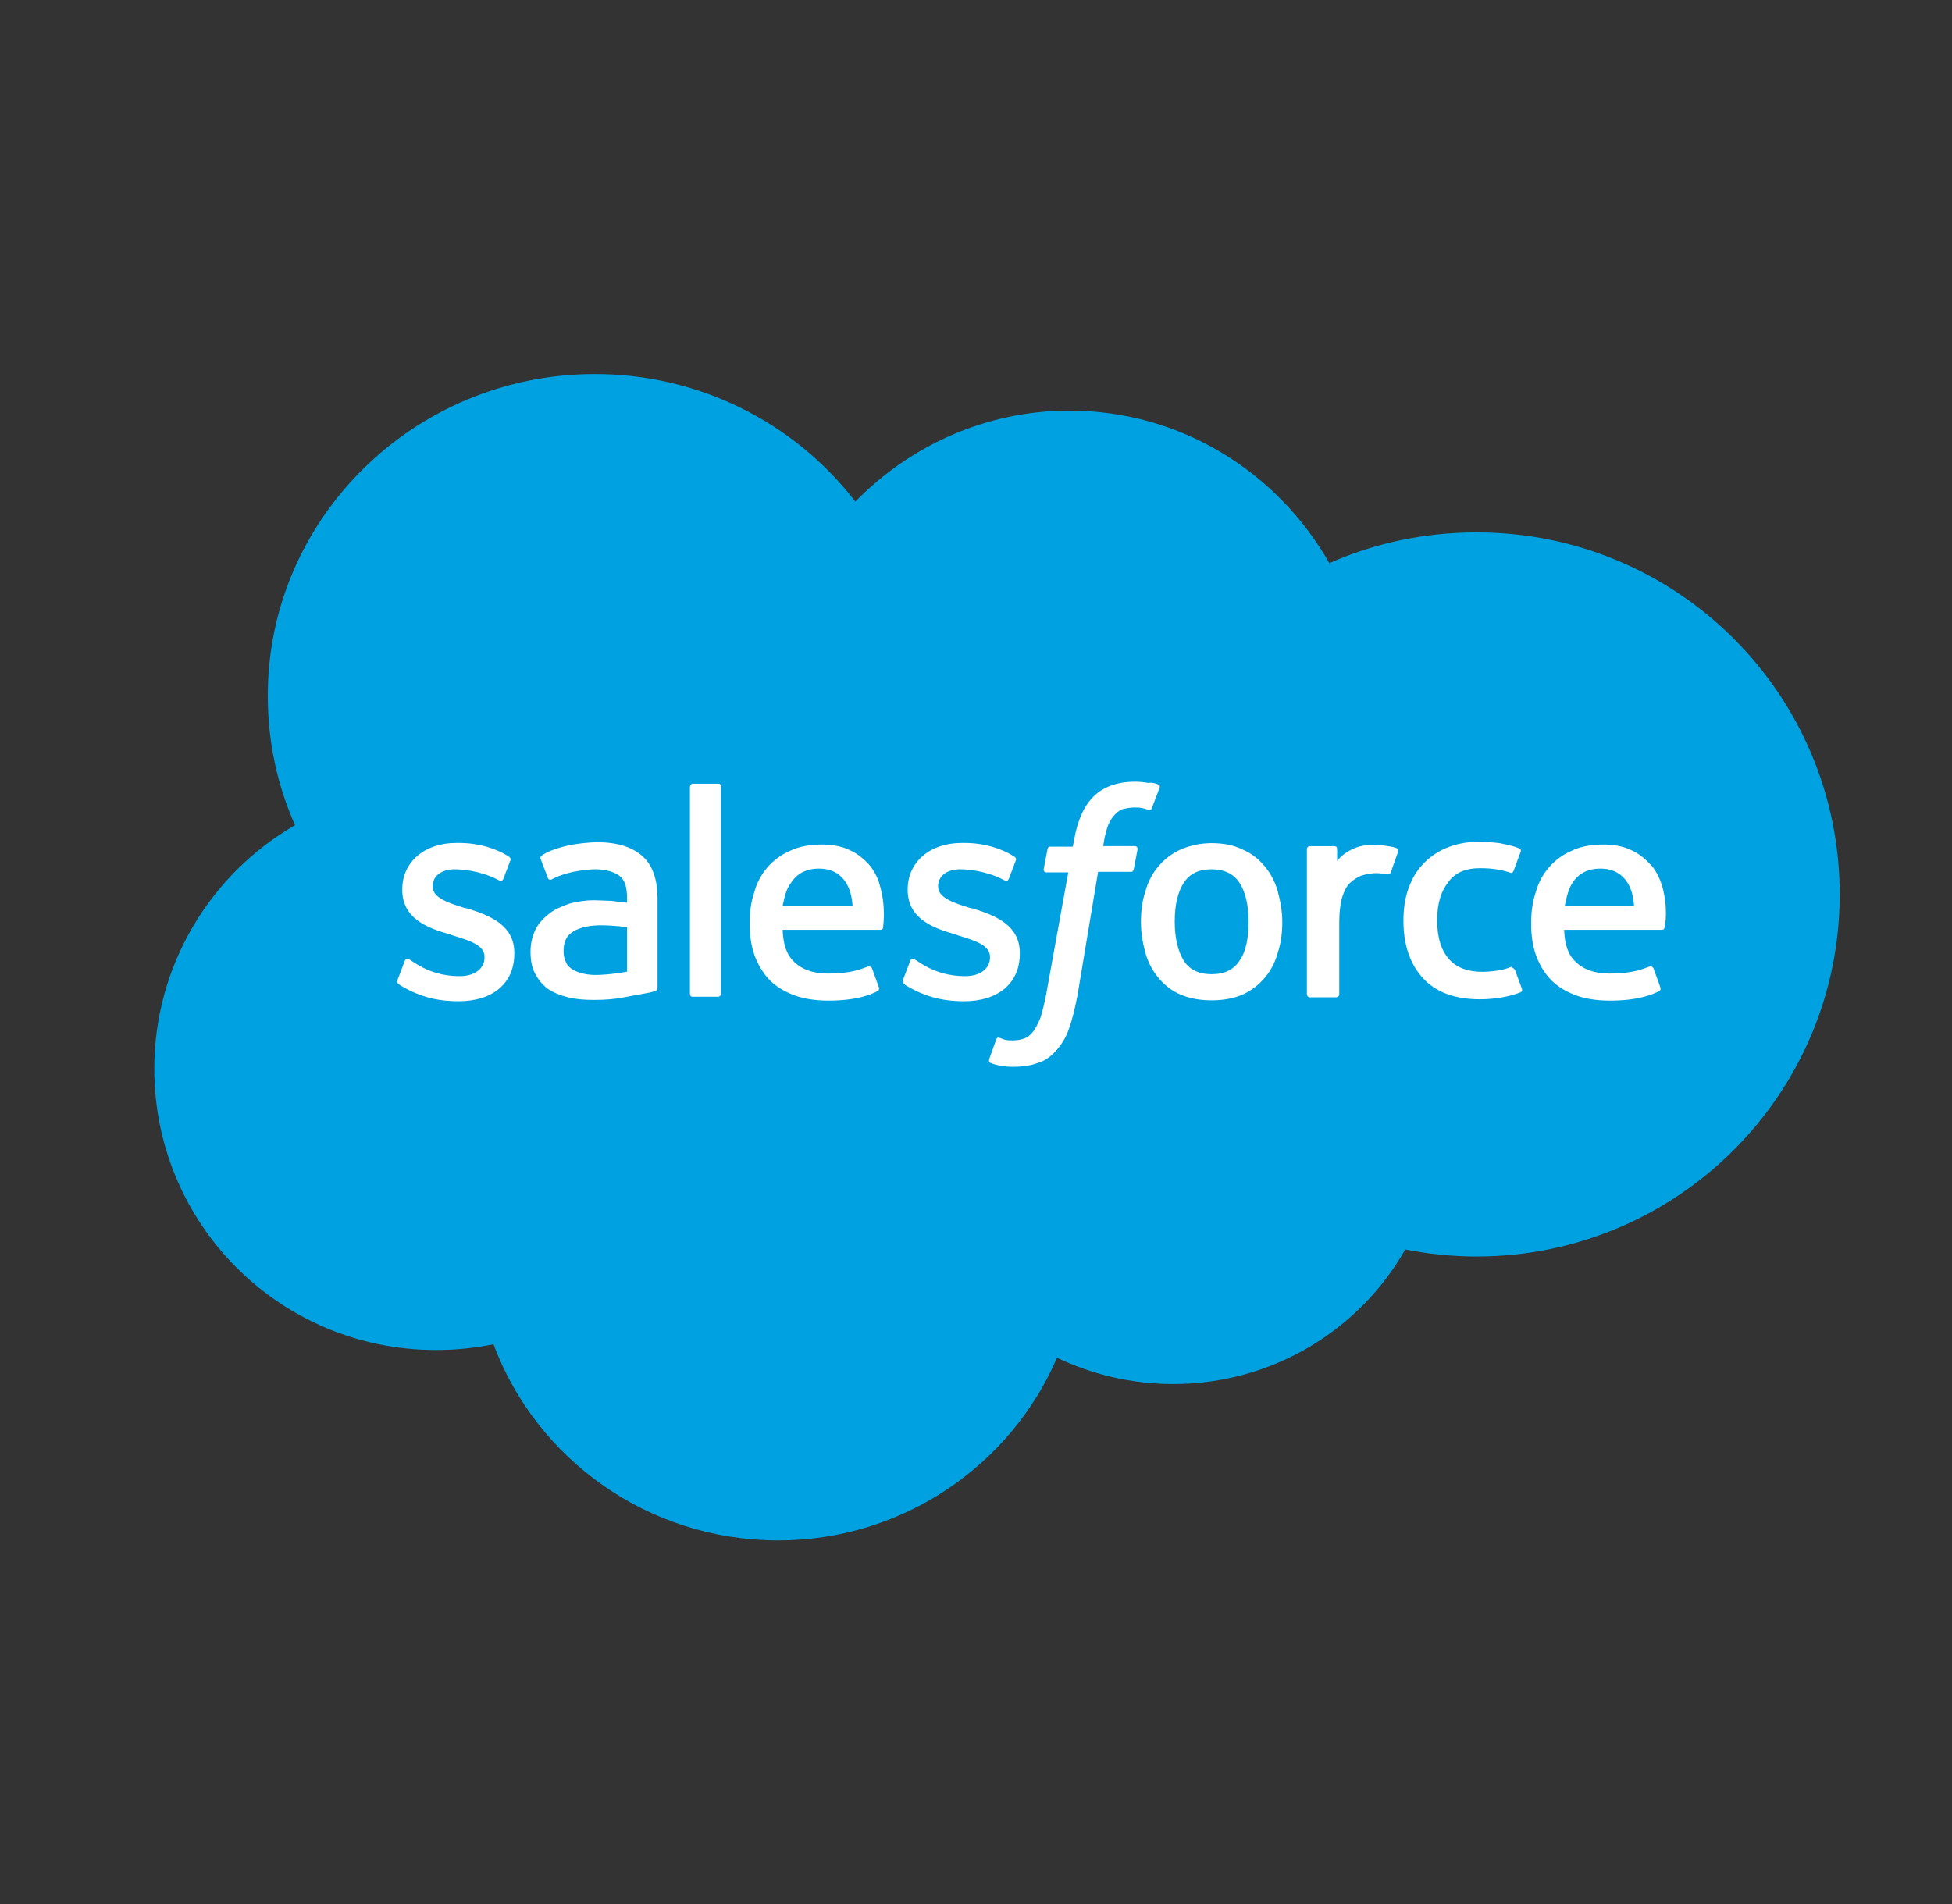
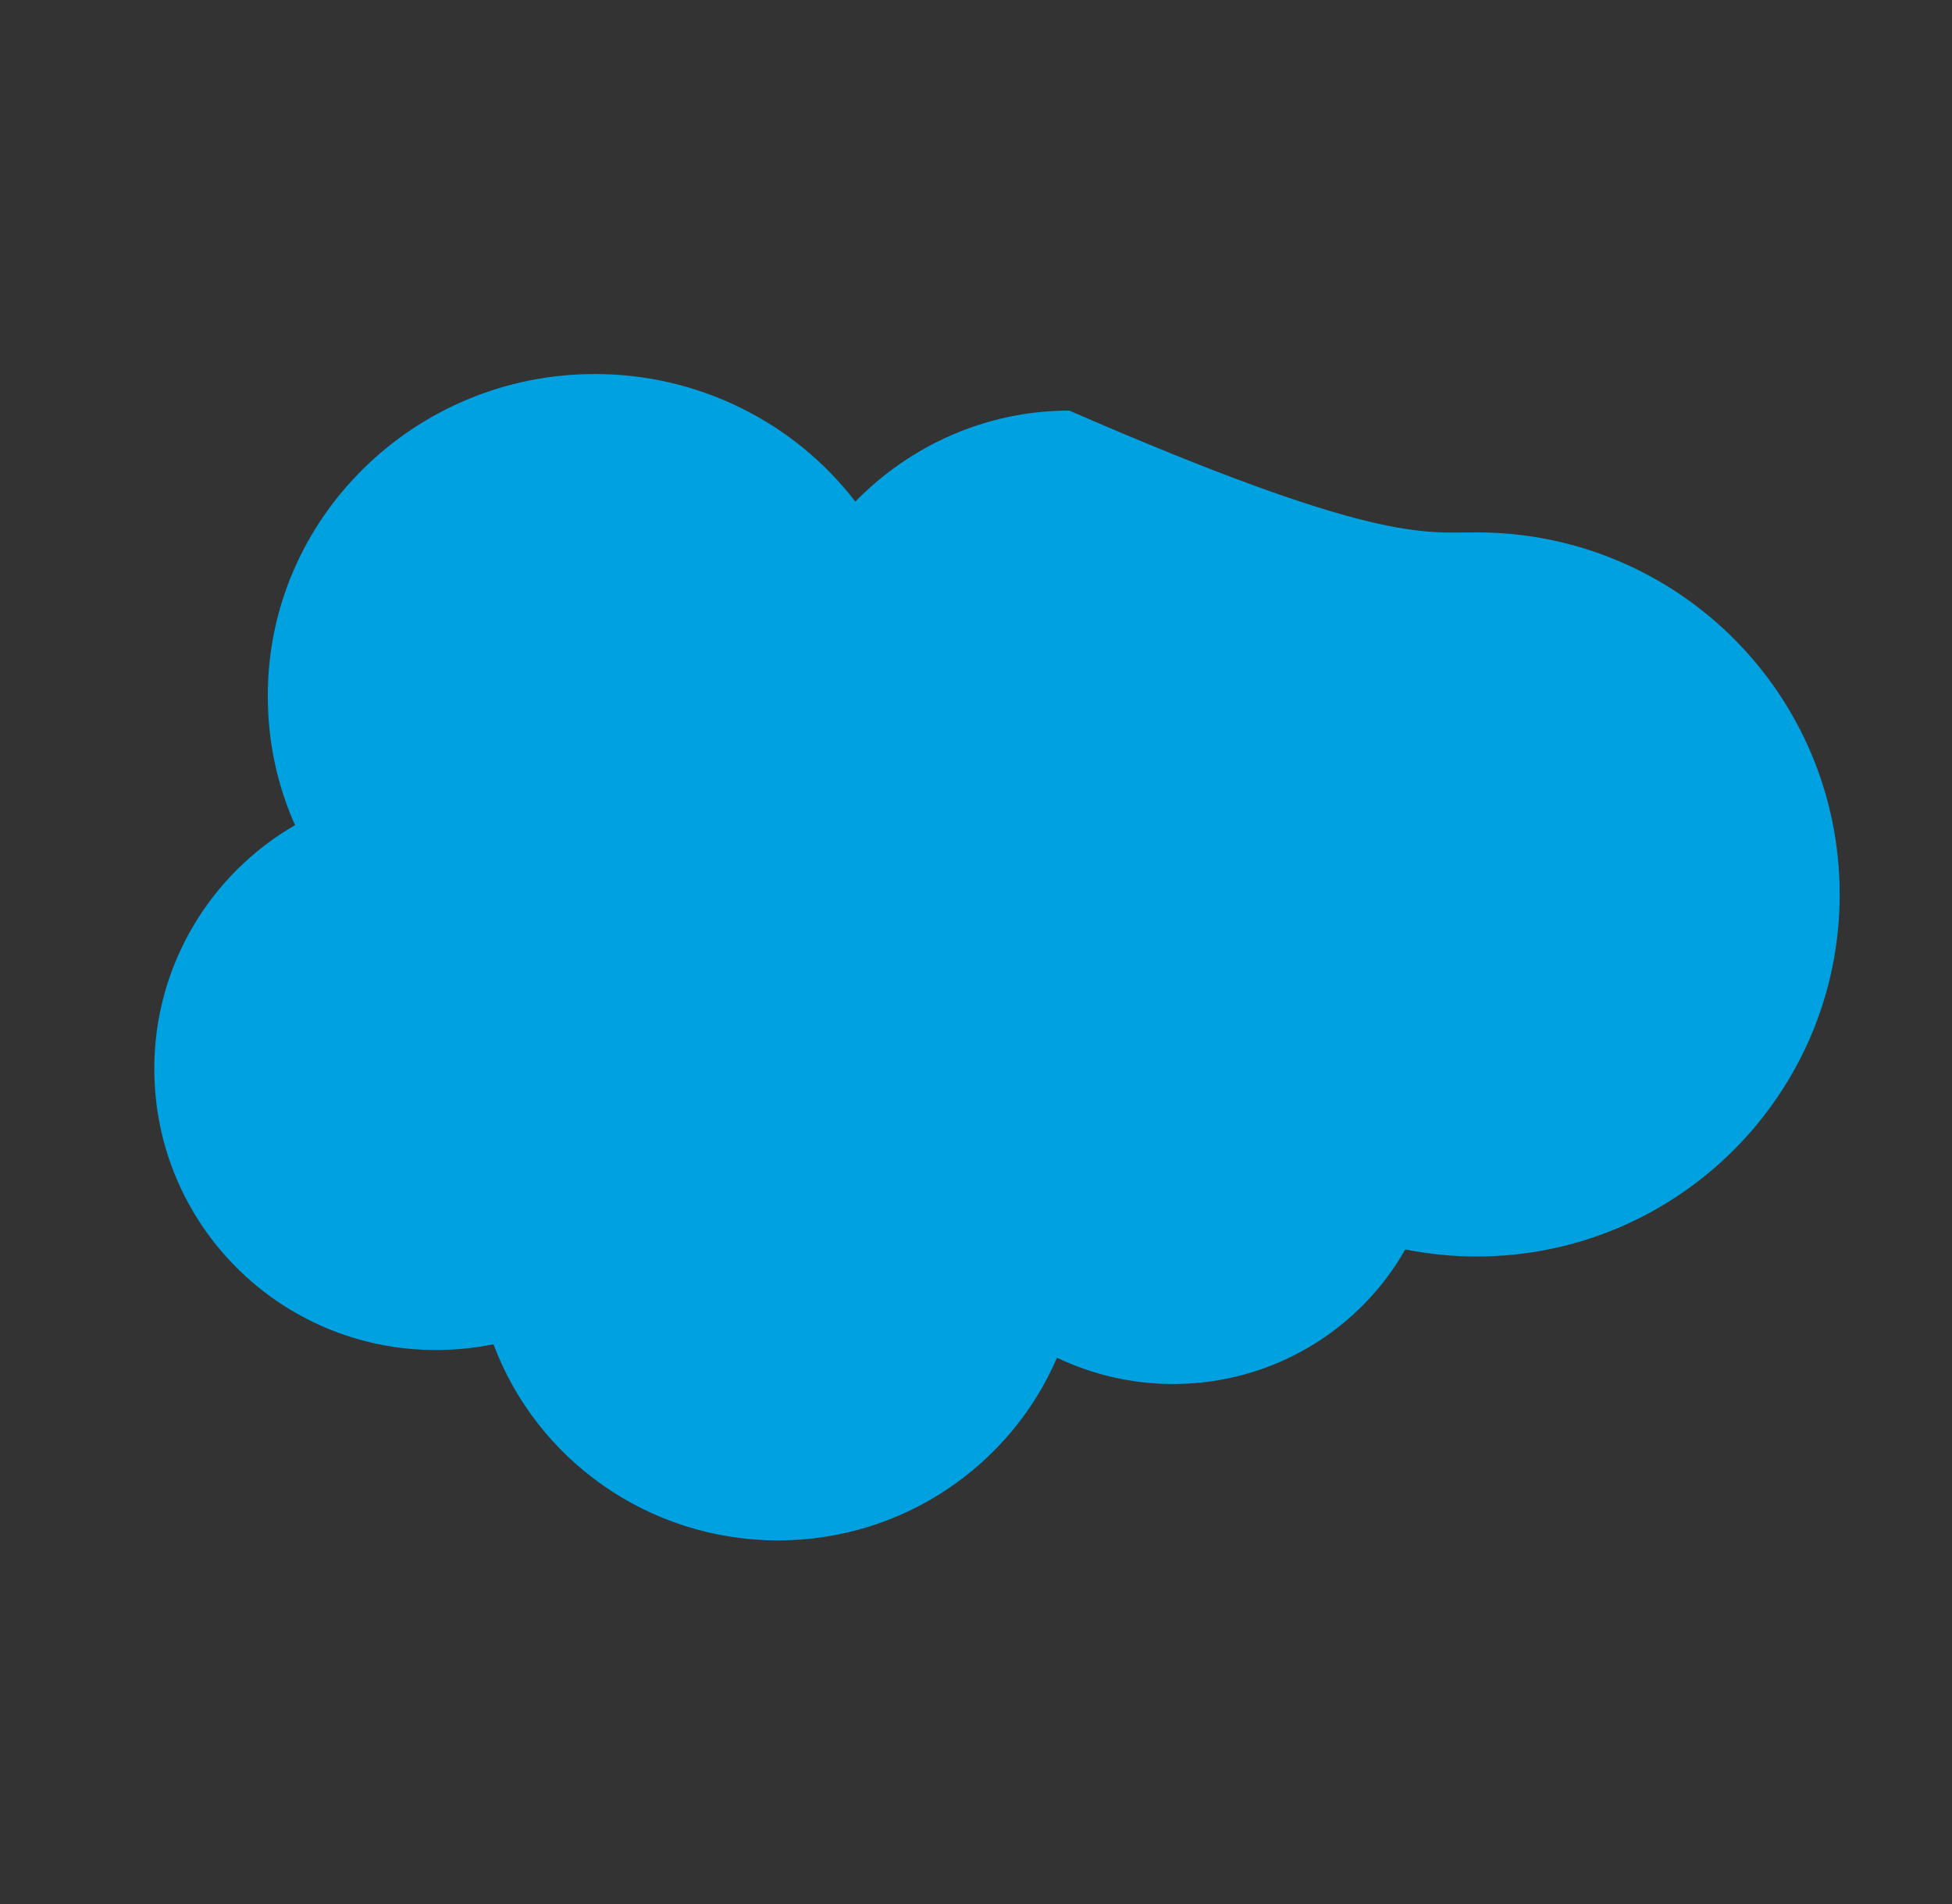
<svg xmlns="http://www.w3.org/2000/svg" width="41" height="40" viewBox="0 0 41 40" fill="none">
  <rect x="0" y="0" width="41" height="40" fill="#333333" stroke="none" />
-   <path d="M17.966 10.537C19.11 9.366 20.703 8.626 22.461 8.626C24.804 8.626 26.833 9.918 27.922 11.83C28.863 11.413 29.911 11.184 31.014 11.184C35.237 11.184 38.641 14.59 38.641 18.791C38.641 22.992 35.223 26.397 31.014 26.397C30.497 26.397 29.993 26.343 29.516 26.249C28.563 27.931 26.738 29.076 24.639 29.076C23.768 29.076 22.937 28.874 22.201 28.524C21.235 30.773 18.974 32.361 16.345 32.361C13.607 32.361 11.264 30.651 10.365 28.24C9.966 28.321 9.56 28.362 9.153 28.361C5.884 28.361 3.241 25.723 3.241 22.451C3.241 20.275 4.426 18.358 6.197 17.335C5.83 16.513 5.625 15.598 5.625 14.629C5.613 10.901 8.704 7.858 12.49 7.858C13.55 7.856 14.596 8.097 15.546 8.562C16.496 9.027 17.324 9.703 17.965 10.537" fill="#00A1E0" />
-   <path d="M8.354 20.575L8.503 20.183C8.531 20.115 8.571 20.142 8.599 20.156L8.721 20.236C9.143 20.507 9.538 20.507 9.661 20.507C9.974 20.507 10.177 20.345 10.177 20.115V20.102C10.177 19.859 9.878 19.765 9.524 19.656L9.443 19.628C8.966 19.493 8.449 19.291 8.449 18.695V18.682C8.449 18.115 8.912 17.709 9.578 17.709H9.646C10.041 17.709 10.409 17.817 10.681 17.992C10.708 18.006 10.735 18.033 10.721 18.073L10.572 18.465C10.544 18.533 10.476 18.492 10.476 18.492C10.231 18.357 9.864 18.262 9.551 18.262C9.265 18.262 9.088 18.411 9.088 18.614V18.627C9.088 18.857 9.401 18.964 9.755 19.074L9.823 19.087C10.299 19.236 10.803 19.439 10.803 20.02V20.033C10.803 20.655 10.354 21.034 9.632 21.034C9.278 21.034 8.939 20.979 8.571 20.79C8.503 20.75 8.434 20.723 8.366 20.669C8.353 20.642 8.326 20.628 8.353 20.574L8.354 20.575ZM18.97 20.575L19.12 20.183C19.147 20.115 19.201 20.142 19.215 20.156L19.338 20.236C19.76 20.507 20.155 20.507 20.277 20.507C20.59 20.507 20.794 20.345 20.794 20.115V20.102C20.794 19.859 20.494 19.765 20.14 19.656L20.059 19.628C19.583 19.493 19.065 19.291 19.065 18.695V18.682C19.065 18.115 19.528 17.709 20.195 17.709H20.263C20.657 17.709 21.025 17.817 21.297 17.992C21.324 18.006 21.352 18.033 21.338 18.073L21.188 18.465C21.161 18.533 21.093 18.492 21.093 18.492C20.848 18.357 20.48 18.262 20.167 18.262C19.881 18.262 19.704 18.411 19.704 18.614V18.627C19.704 18.857 20.017 18.964 20.371 19.074L20.439 19.087C20.916 19.236 21.42 19.439 21.42 20.02V20.033C21.42 20.655 20.97 21.034 20.249 21.034C19.895 21.034 19.555 20.979 19.187 20.79C19.119 20.75 19.051 20.723 18.983 20.669C18.983 20.642 18.956 20.628 18.97 20.574L18.97 20.575ZM26.837 18.722C26.892 18.925 26.933 19.141 26.933 19.371C26.933 19.601 26.905 19.817 26.837 20.02C26.782 20.223 26.687 20.398 26.564 20.542C26.438 20.692 26.28 20.813 26.101 20.894C25.911 20.975 25.693 21.015 25.448 21.015C25.203 21.015 24.985 20.975 24.795 20.894C24.605 20.813 24.455 20.691 24.332 20.542C24.209 20.394 24.114 20.218 24.059 20.02C24.004 19.822 23.964 19.601 23.964 19.371C23.964 19.141 23.991 18.924 24.059 18.722C24.114 18.519 24.209 18.344 24.332 18.2C24.458 18.049 24.616 17.929 24.795 17.848C25.001 17.759 25.223 17.713 25.448 17.713C25.693 17.713 25.911 17.753 26.101 17.848C26.292 17.929 26.441 18.051 26.564 18.2C26.688 18.348 26.782 18.524 26.837 18.722ZM26.225 19.358C26.225 19.006 26.157 18.735 26.035 18.546C25.912 18.357 25.708 18.262 25.449 18.262C25.177 18.262 24.986 18.357 24.864 18.546C24.741 18.735 24.674 19.006 24.674 19.358C24.674 19.709 24.741 19.98 24.864 20.182C24.986 20.371 25.177 20.466 25.449 20.466C25.721 20.466 25.912 20.371 26.035 20.182C26.171 19.993 26.225 19.709 26.225 19.358ZM31.819 20.371L31.968 20.777C31.982 20.831 31.941 20.845 31.941 20.845C31.71 20.939 31.397 20.993 31.084 20.993C30.558 20.993 30.158 20.845 29.886 20.547C29.614 20.249 29.478 19.844 29.478 19.343C29.478 19.114 29.505 18.897 29.573 18.695C29.642 18.492 29.737 18.316 29.873 18.172C30.009 18.021 30.176 17.901 30.363 17.821C30.578 17.73 30.81 17.684 31.043 17.685C31.194 17.686 31.343 17.695 31.492 17.712C31.629 17.739 31.819 17.78 31.901 17.821C31.914 17.821 31.955 17.848 31.942 17.888L31.792 18.294C31.765 18.361 31.724 18.334 31.724 18.334C31.52 18.267 31.329 18.239 31.084 18.239C30.785 18.239 30.558 18.334 30.417 18.536C30.267 18.726 30.186 18.983 30.186 19.334C30.186 19.713 30.281 19.983 30.444 20.159C30.606 20.335 30.838 20.416 31.137 20.416C31.26 20.416 31.369 20.402 31.464 20.389C31.559 20.375 31.654 20.348 31.75 20.308C31.736 20.335 31.79 20.321 31.818 20.375L31.819 20.371ZM34.908 18.601C35.044 19.06 34.976 19.452 34.962 19.479C34.962 19.534 34.908 19.534 34.908 19.534H32.853C32.866 19.845 32.934 20.056 33.098 20.209C33.248 20.358 33.479 20.453 33.806 20.453C34.296 20.453 34.499 20.358 34.65 20.304C34.65 20.304 34.704 20.291 34.731 20.344L34.867 20.723C34.895 20.79 34.867 20.804 34.854 20.818C34.731 20.885 34.419 21.021 33.819 21.021C33.533 21.021 33.275 20.98 33.071 20.899C32.867 20.818 32.69 20.71 32.555 20.562C32.419 20.414 32.323 20.237 32.255 20.049C32.187 19.846 32.16 19.63 32.16 19.4C32.16 19.17 32.187 18.953 32.255 18.751C32.31 18.548 32.405 18.372 32.528 18.229C32.651 18.085 32.814 17.958 33.004 17.877C33.194 17.782 33.426 17.742 33.685 17.742C33.902 17.742 34.106 17.782 34.27 17.863C34.392 17.918 34.528 18.012 34.664 18.161C34.732 18.215 34.855 18.417 34.909 18.607L34.908 18.601ZM32.866 19.033H34.322C34.309 18.844 34.268 18.681 34.186 18.546C34.063 18.357 33.886 18.248 33.614 18.248C33.342 18.248 33.151 18.357 33.029 18.546C32.948 18.668 32.907 18.83 32.866 19.033ZM18.48 18.601C18.616 19.06 18.548 19.452 18.548 19.479C18.548 19.534 18.493 19.534 18.493 19.534H16.438C16.452 19.845 16.52 20.056 16.683 20.209C16.833 20.358 17.064 20.453 17.391 20.453C17.881 20.453 18.084 20.358 18.235 20.304C18.235 20.304 18.29 20.291 18.316 20.344L18.453 20.723C18.48 20.79 18.453 20.804 18.439 20.818C18.317 20.885 18.004 21.021 17.405 21.021C17.119 21.021 16.861 20.98 16.657 20.899C16.452 20.818 16.275 20.71 16.14 20.562C16.005 20.414 15.909 20.237 15.841 20.049C15.773 19.846 15.745 19.63 15.745 19.4C15.745 19.17 15.772 18.953 15.841 18.751C15.895 18.548 15.99 18.372 16.113 18.229C16.236 18.085 16.399 17.958 16.59 17.877C16.78 17.782 17.011 17.742 17.27 17.742C17.488 17.742 17.692 17.782 17.855 17.863C17.978 17.918 18.114 18.012 18.25 18.161C18.305 18.215 18.44 18.417 18.481 18.607L18.48 18.601ZM16.438 19.033H17.908C17.895 18.844 17.854 18.681 17.772 18.546C17.649 18.357 17.472 18.248 17.2 18.248C16.928 18.248 16.737 18.357 16.615 18.546C16.519 18.668 16.479 18.83 16.438 19.033ZM12.831 18.924L13.171 18.965V18.884C13.171 18.613 13.116 18.479 13.007 18.397C12.898 18.316 12.721 18.262 12.504 18.262C12.504 18.262 12 18.262 11.605 18.465C11.592 18.478 11.578 18.478 11.578 18.478C11.578 18.478 11.524 18.491 11.51 18.451L11.361 18.059C11.333 18.005 11.374 17.978 11.374 17.978C11.564 17.83 12.001 17.748 12.001 17.748C12.15 17.721 12.395 17.694 12.545 17.694C12.953 17.694 13.266 17.789 13.484 17.978C13.702 18.167 13.811 18.465 13.811 18.884V20.75C13.811 20.75 13.811 20.804 13.77 20.817C13.77 20.817 13.689 20.844 13.62 20.857L13.104 20.952C12.9 20.993 12.695 21.006 12.477 21.006C12.273 21.006 12.096 20.993 11.933 20.952C11.77 20.912 11.634 20.857 11.511 20.777C11.402 20.696 11.307 20.587 11.239 20.452C11.171 20.331 11.143 20.168 11.143 19.992C11.143 19.817 11.184 19.655 11.252 19.519C11.32 19.383 11.429 19.276 11.552 19.182C11.674 19.088 11.824 19.033 11.973 18.979C12.137 18.939 12.3 18.912 12.477 18.912L12.831 18.925L12.831 18.924ZM12.014 20.358C12.014 20.358 12.205 20.506 12.613 20.479C12.912 20.466 13.171 20.412 13.171 20.412V19.479C13.171 19.479 12.913 19.439 12.613 19.439C12.191 19.439 12.014 19.587 12.014 19.587C11.892 19.668 11.837 19.803 11.837 19.979C11.835 20.073 11.859 20.167 11.905 20.249C11.919 20.276 11.933 20.303 12.014 20.358ZM29.367 17.884C29.354 17.938 29.245 18.221 29.218 18.316C29.204 18.356 29.177 18.37 29.136 18.37C29.136 18.37 29.014 18.343 28.905 18.343C28.813 18.345 28.721 18.359 28.633 18.384C28.537 18.41 28.456 18.464 28.374 18.532C28.293 18.6 28.238 18.708 28.198 18.829C28.157 18.951 28.13 19.154 28.13 19.37V20.884C28.13 20.924 28.102 20.951 28.062 20.951H27.517C27.477 20.951 27.45 20.924 27.45 20.884V17.844C27.45 17.804 27.477 17.777 27.504 17.777H28.03C28.071 17.777 28.085 17.804 28.085 17.844V18.087C28.166 17.979 28.302 17.885 28.424 17.831C28.546 17.777 28.697 17.736 28.95 17.75C29.087 17.764 29.263 17.791 29.29 17.804C29.344 17.818 29.371 17.831 29.358 17.885L29.367 17.884ZM24.317 16.478C24.331 16.478 24.372 16.505 24.358 16.545L24.194 16.977C24.181 17.005 24.167 17.032 24.099 17.005C24.085 17.005 24.058 16.991 23.99 16.977C23.949 16.964 23.881 16.964 23.826 16.964C23.745 16.964 23.676 16.977 23.608 16.991C23.541 17.005 23.486 17.045 23.431 17.099C23.377 17.154 23.323 17.221 23.282 17.316C23.201 17.532 23.173 17.762 23.173 17.775H23.826C23.881 17.775 23.894 17.802 23.894 17.843L23.813 18.262C23.799 18.329 23.745 18.316 23.745 18.316H23.064L22.629 20.925C22.575 21.196 22.52 21.425 22.452 21.614C22.384 21.803 22.302 21.939 22.18 22.074C22.07 22.195 21.948 22.29 21.798 22.33C21.662 22.384 21.485 22.411 21.295 22.411C21.199 22.411 21.105 22.411 20.995 22.384C20.93 22.374 20.866 22.356 20.805 22.33C20.778 22.317 20.764 22.29 20.778 22.249L20.927 21.83C20.955 21.776 20.995 21.803 20.995 21.803L21.105 21.843C21.159 21.857 21.213 21.857 21.268 21.857C21.364 21.857 21.445 21.843 21.513 21.816C21.594 21.789 21.649 21.736 21.703 21.668C21.757 21.6 21.799 21.505 21.853 21.384C21.903 21.219 21.944 21.052 21.975 20.884L22.438 18.328H21.989C21.934 18.328 21.921 18.301 21.921 18.26L22.002 17.841C22.015 17.774 22.07 17.787 22.07 17.787H22.533L22.56 17.652C22.628 17.246 22.764 16.936 22.969 16.733C23.173 16.53 23.472 16.422 23.839 16.422C23.948 16.422 24.043 16.435 24.125 16.449C24.179 16.435 24.247 16.449 24.315 16.476L24.317 16.478ZM15.144 20.872C15.144 20.912 15.117 20.939 15.089 20.939H14.545C14.505 20.939 14.491 20.912 14.491 20.872V16.532C14.491 16.505 14.518 16.464 14.545 16.464H15.089C15.13 16.464 15.144 16.491 15.144 16.532V20.872Z" fill="white" />
+   <path d="M17.966 10.537C19.11 9.366 20.703 8.626 22.461 8.626C28.863 11.413 29.911 11.184 31.014 11.184C35.237 11.184 38.641 14.59 38.641 18.791C38.641 22.992 35.223 26.397 31.014 26.397C30.497 26.397 29.993 26.343 29.516 26.249C28.563 27.931 26.738 29.076 24.639 29.076C23.768 29.076 22.937 28.874 22.201 28.524C21.235 30.773 18.974 32.361 16.345 32.361C13.607 32.361 11.264 30.651 10.365 28.24C9.966 28.321 9.56 28.362 9.153 28.361C5.884 28.361 3.241 25.723 3.241 22.451C3.241 20.275 4.426 18.358 6.197 17.335C5.83 16.513 5.625 15.598 5.625 14.629C5.613 10.901 8.704 7.858 12.49 7.858C13.55 7.856 14.596 8.097 15.546 8.562C16.496 9.027 17.324 9.703 17.965 10.537" fill="#00A1E0" />
</svg>